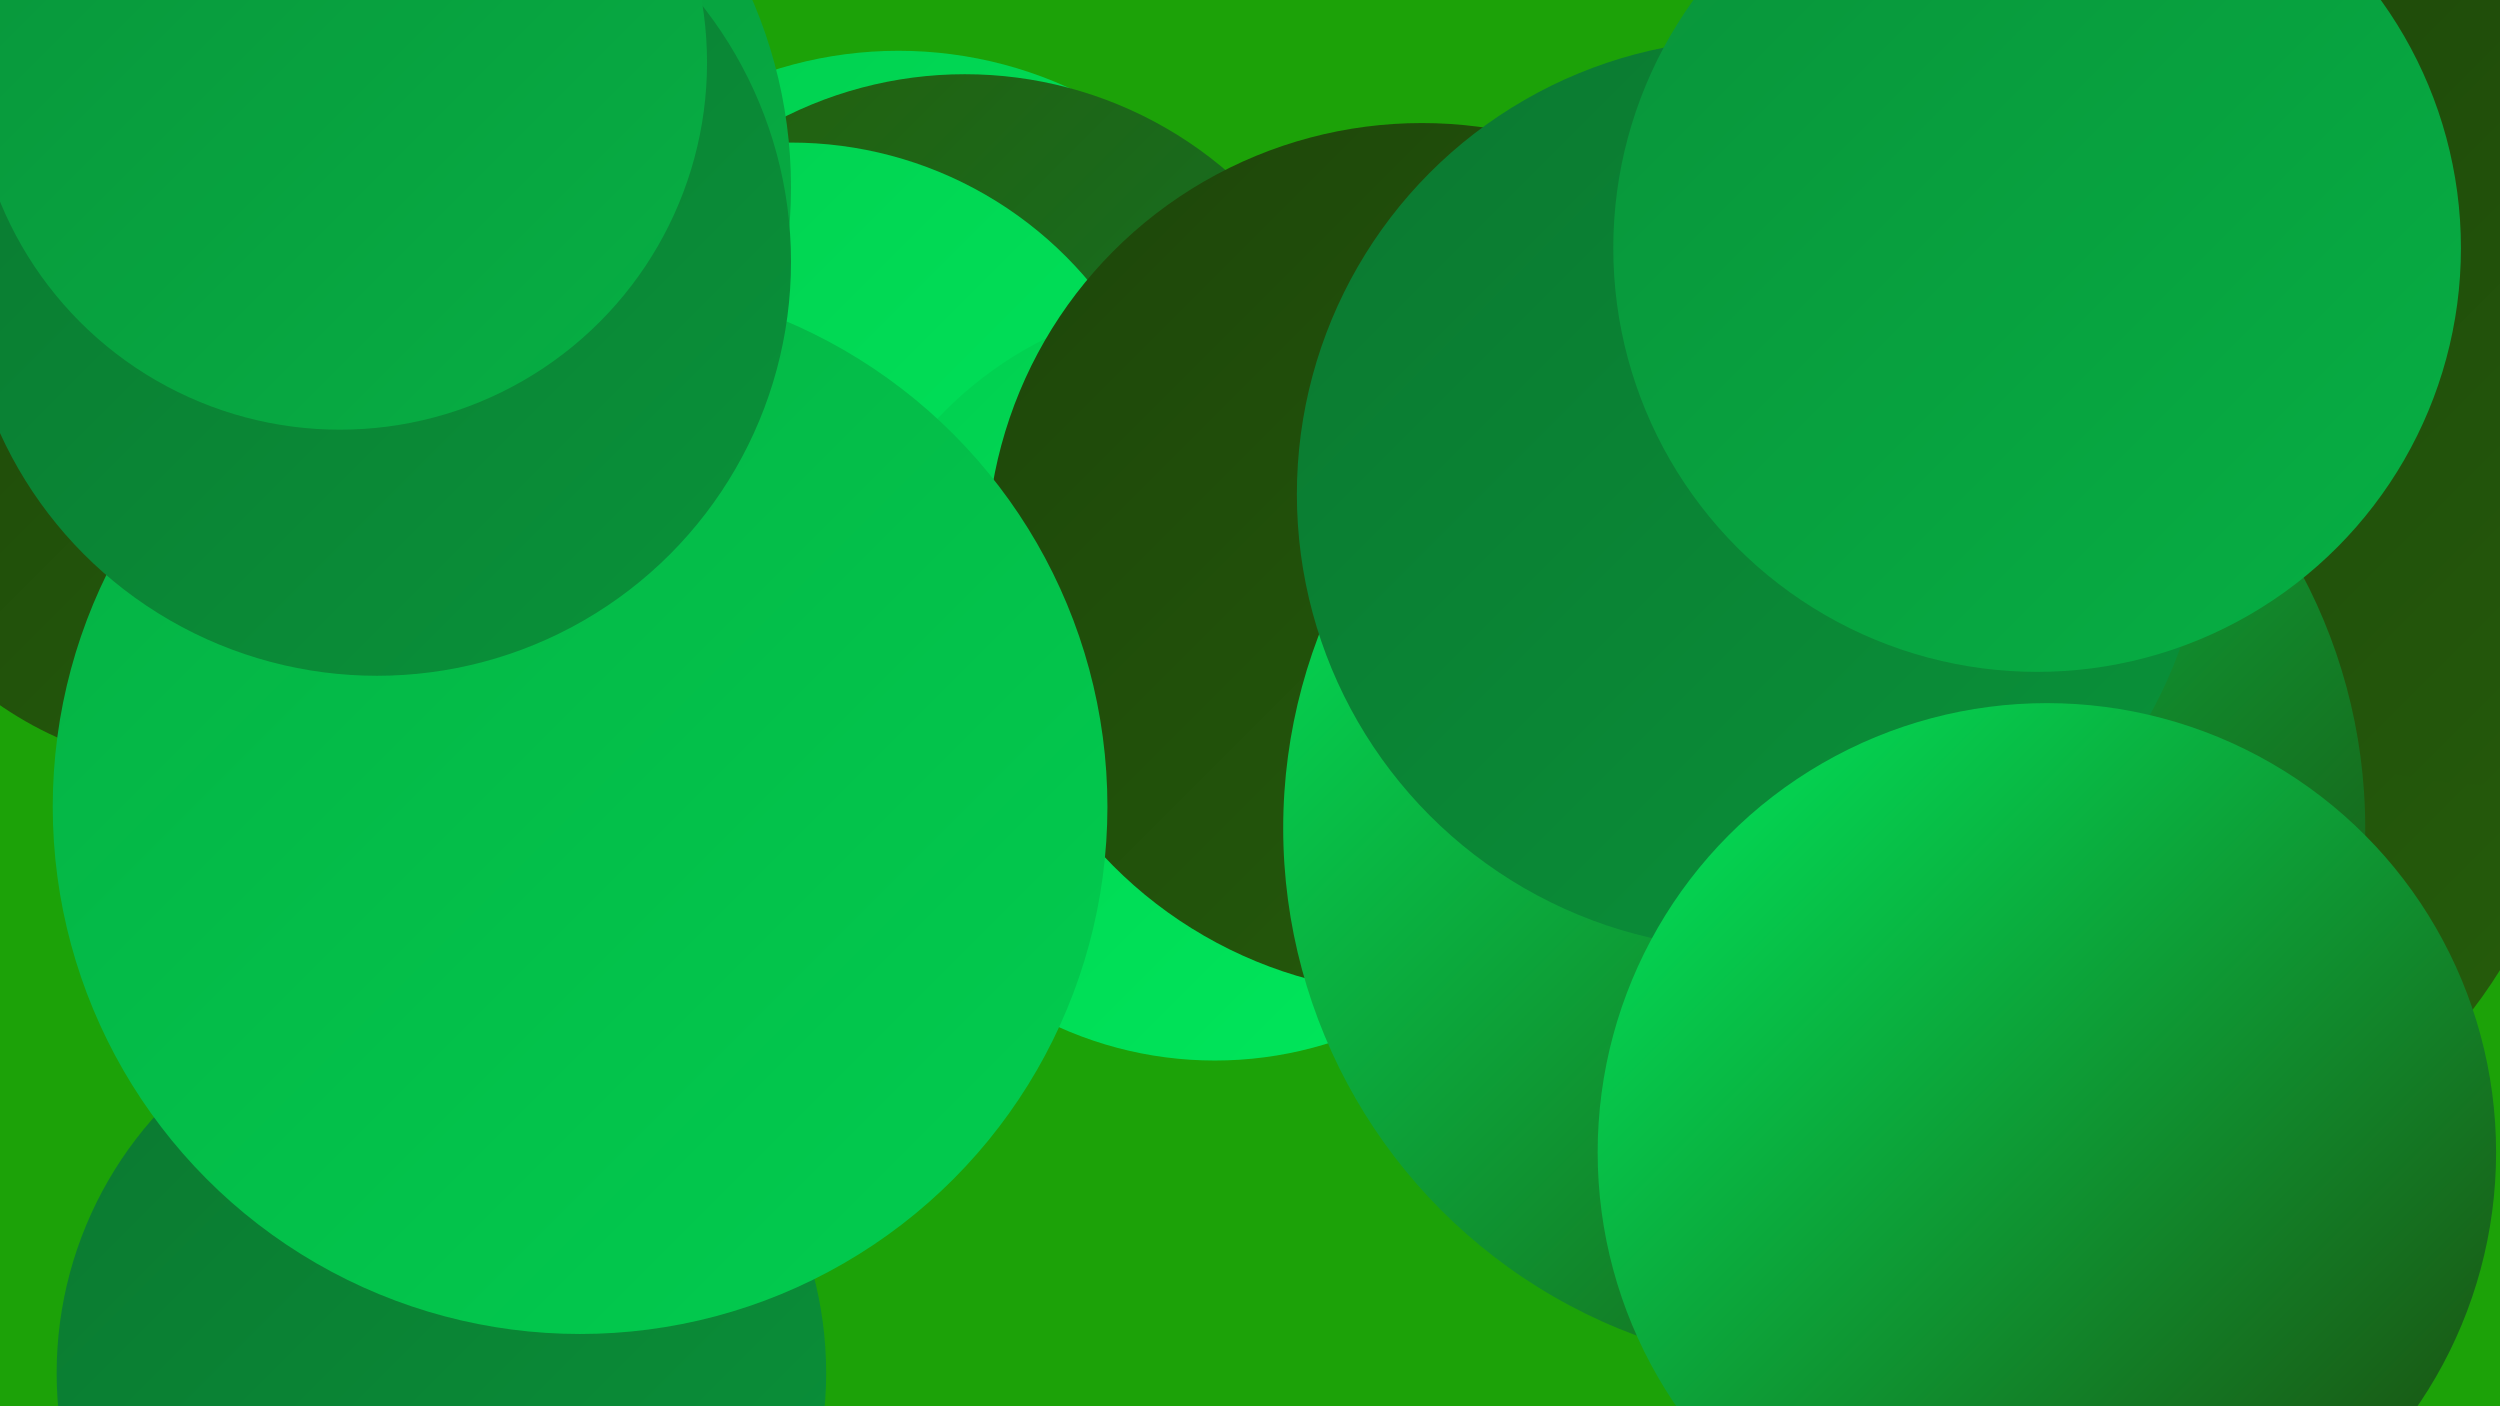
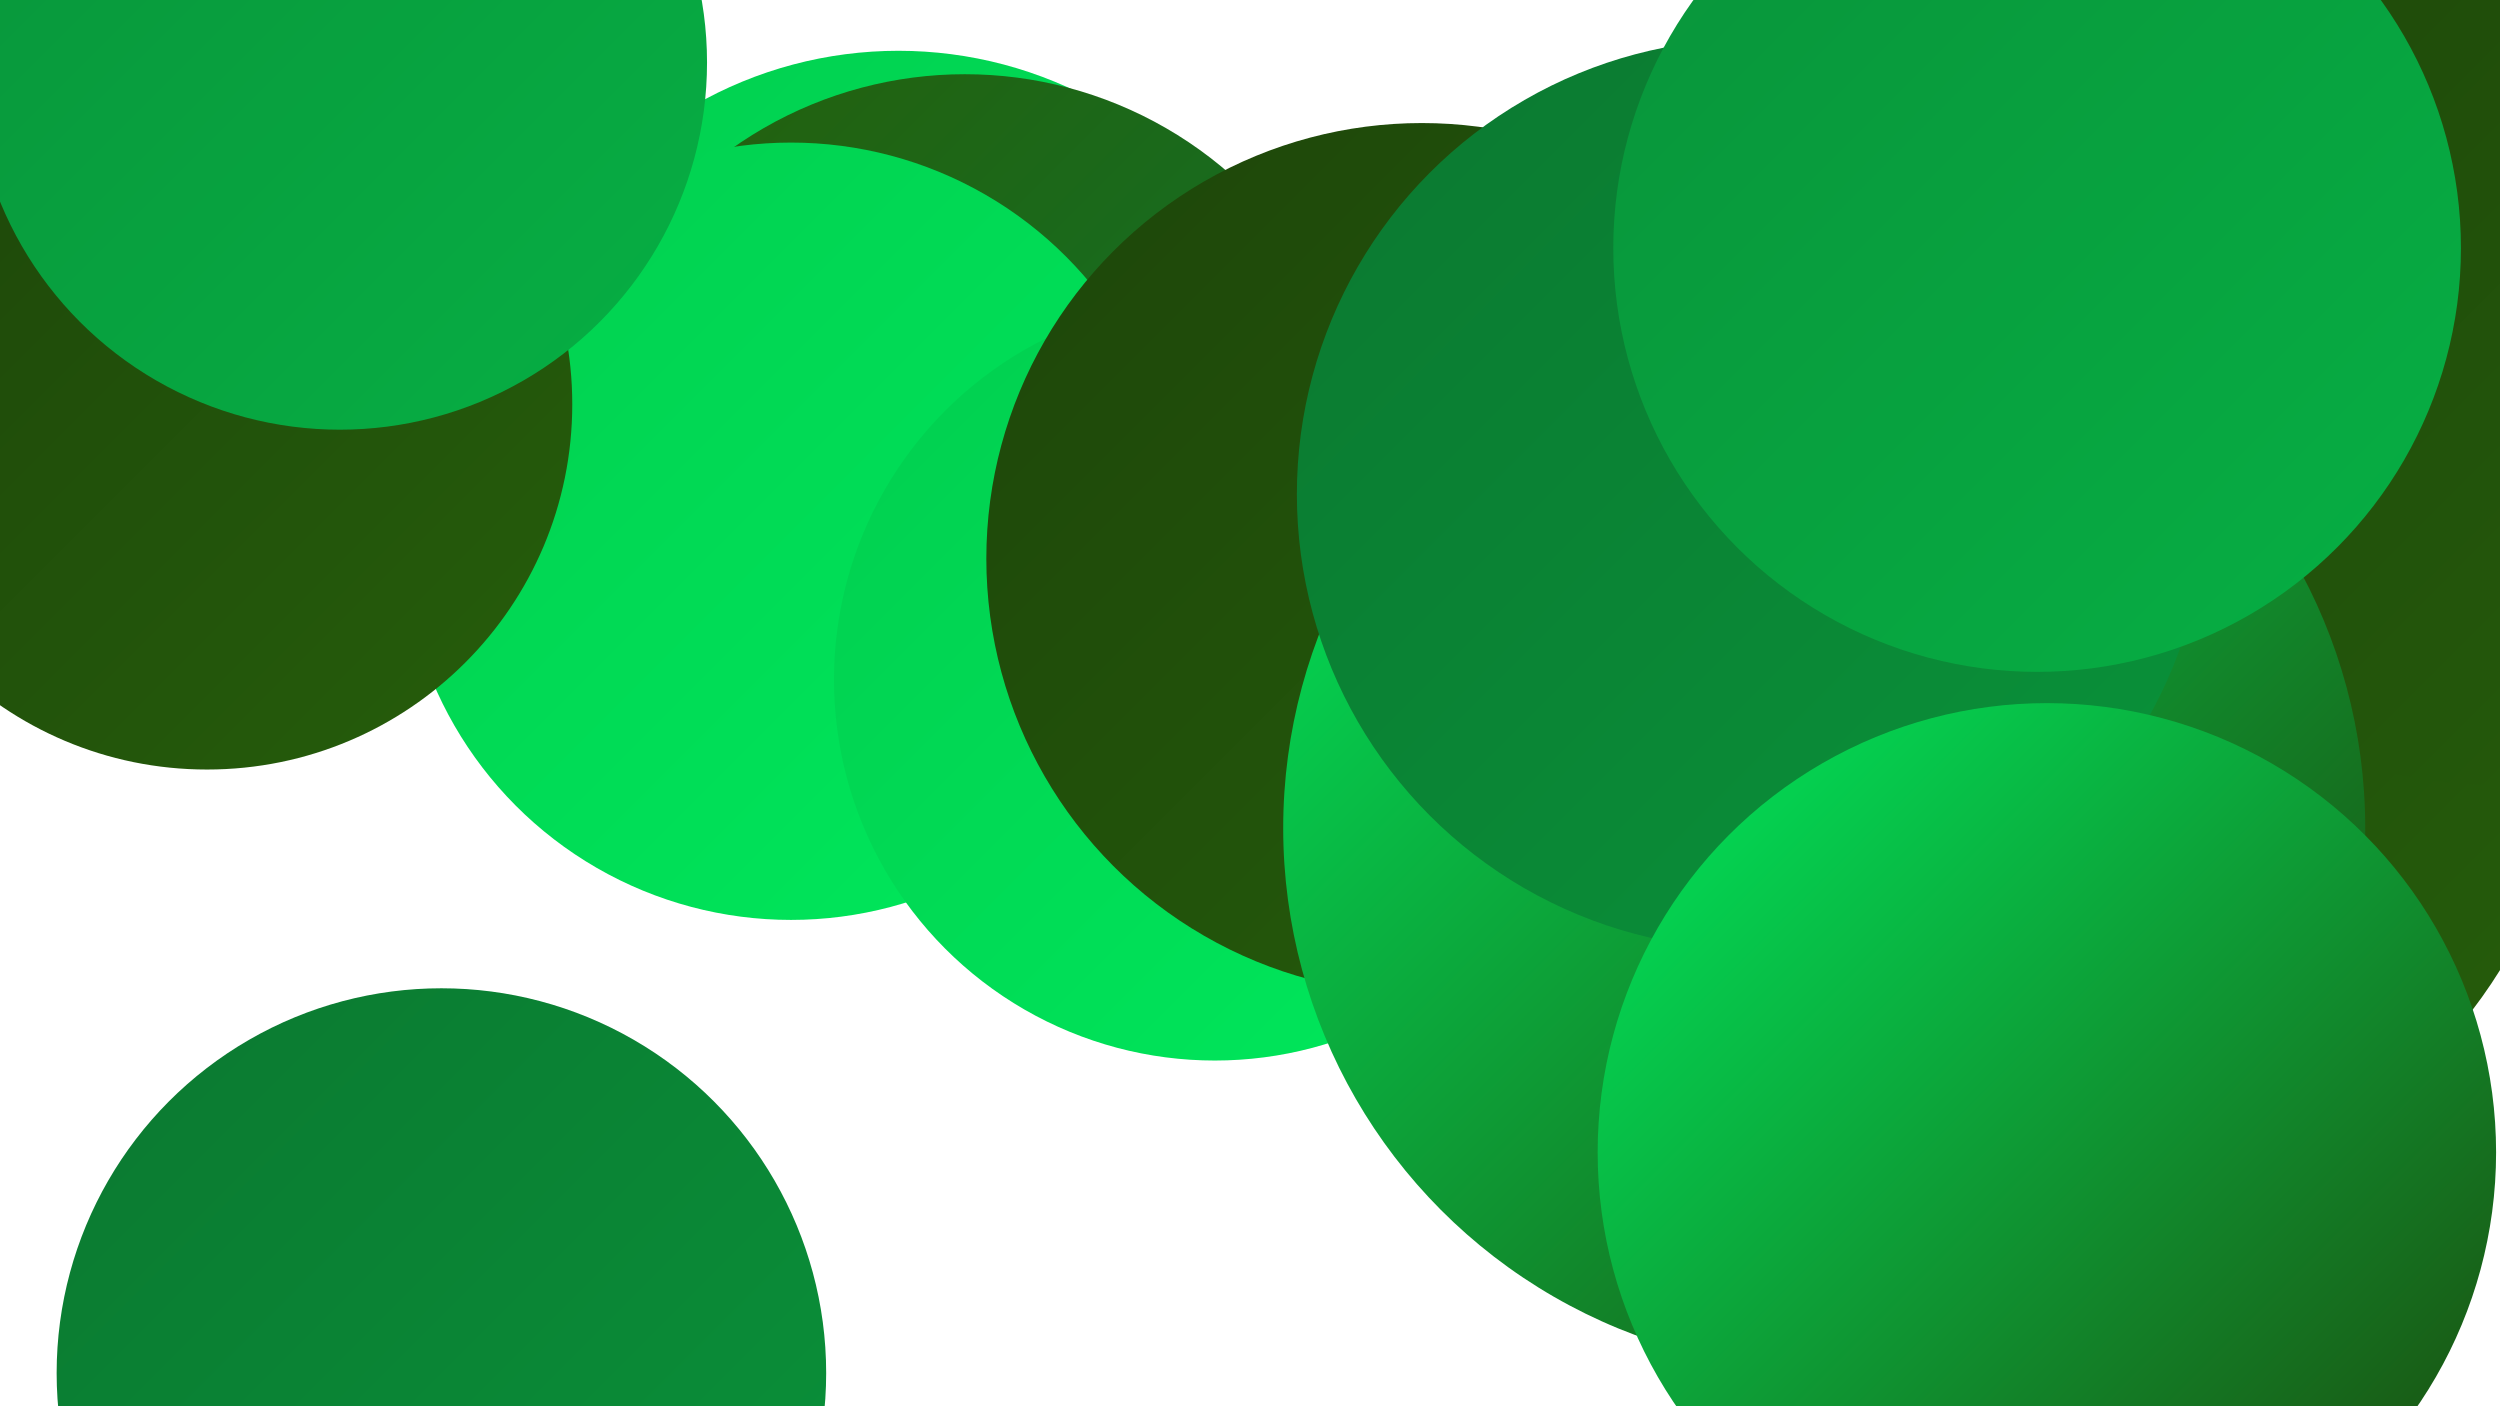
<svg xmlns="http://www.w3.org/2000/svg" width="1280" height="720">
  <defs>
    <linearGradient id="grad0" x1="0%" y1="0%" x2="100%" y2="100%">
      <stop offset="0%" style="stop-color:#1d450a;stop-opacity:1" />
      <stop offset="100%" style="stop-color:#265e0b;stop-opacity:1" />
    </linearGradient>
    <linearGradient id="grad1" x1="0%" y1="0%" x2="100%" y2="100%">
      <stop offset="0%" style="stop-color:#265e0b;stop-opacity:1" />
      <stop offset="100%" style="stop-color:#0b7830;stop-opacity:1" />
    </linearGradient>
    <linearGradient id="grad2" x1="0%" y1="0%" x2="100%" y2="100%">
      <stop offset="0%" style="stop-color:#0b7830;stop-opacity:1" />
      <stop offset="100%" style="stop-color:#09933a;stop-opacity:1" />
    </linearGradient>
    <linearGradient id="grad3" x1="0%" y1="0%" x2="100%" y2="100%">
      <stop offset="0%" style="stop-color:#09933a;stop-opacity:1" />
      <stop offset="100%" style="stop-color:#06b044;stop-opacity:1" />
    </linearGradient>
    <linearGradient id="grad4" x1="0%" y1="0%" x2="100%" y2="100%">
      <stop offset="0%" style="stop-color:#06b044;stop-opacity:1" />
      <stop offset="100%" style="stop-color:#01ce4f;stop-opacity:1" />
    </linearGradient>
    <linearGradient id="grad5" x1="0%" y1="0%" x2="100%" y2="100%">
      <stop offset="0%" style="stop-color:#01ce4f;stop-opacity:1" />
      <stop offset="100%" style="stop-color:#00e95c;stop-opacity:1" />
    </linearGradient>
    <linearGradient id="grad6" x1="0%" y1="0%" x2="100%" y2="100%">
      <stop offset="0%" style="stop-color:#00e95c;stop-opacity:1" />
      <stop offset="100%" style="stop-color:#1d450a;stop-opacity:1" />
    </linearGradient>
  </defs>
-   <rect width="1280" height="720" fill="#1ca208" />
  <circle cx="460" cy="236" r="210" fill="url(#grad5)" />
  <circle cx="226" cy="703" r="197" fill="url(#grad2)" />
  <circle cx="494" cy="244" r="206" fill="url(#grad1)" />
  <circle cx="981" cy="353" r="255" fill="url(#grad2)" />
  <circle cx="405" cy="272" r="199" fill="url(#grad5)" />
  <circle cx="622" cy="348" r="195" fill="url(#grad5)" />
  <circle cx="46" cy="113" r="204" fill="url(#grad4)" />
  <circle cx="1056" cy="357" r="264" fill="url(#grad0)" />
-   <circle cx="162" cy="96" r="243" fill="url(#grad3)" />
  <circle cx="106" cy="207" r="187" fill="url(#grad0)" />
  <circle cx="1233" cy="15" r="280" fill="url(#grad4)" />
  <circle cx="728" cy="286" r="223" fill="url(#grad0)" />
  <circle cx="1280" cy="145" r="257" fill="url(#grad0)" />
-   <circle cx="297" cy="413" r="270" fill="url(#grad4)" />
  <circle cx="934" cy="424" r="277" fill="url(#grad6)" />
-   <circle cx="193" cy="134" r="212" fill="url(#grad2)" />
  <circle cx="174" cy="32" r="188" fill="url(#grad3)" />
  <circle cx="897" cy="253" r="233" fill="url(#grad2)" />
  <circle cx="1043" cy="127" r="217" fill="url(#grad3)" />
  <circle cx="1048" cy="590" r="230" fill="url(#grad6)" />
</svg>